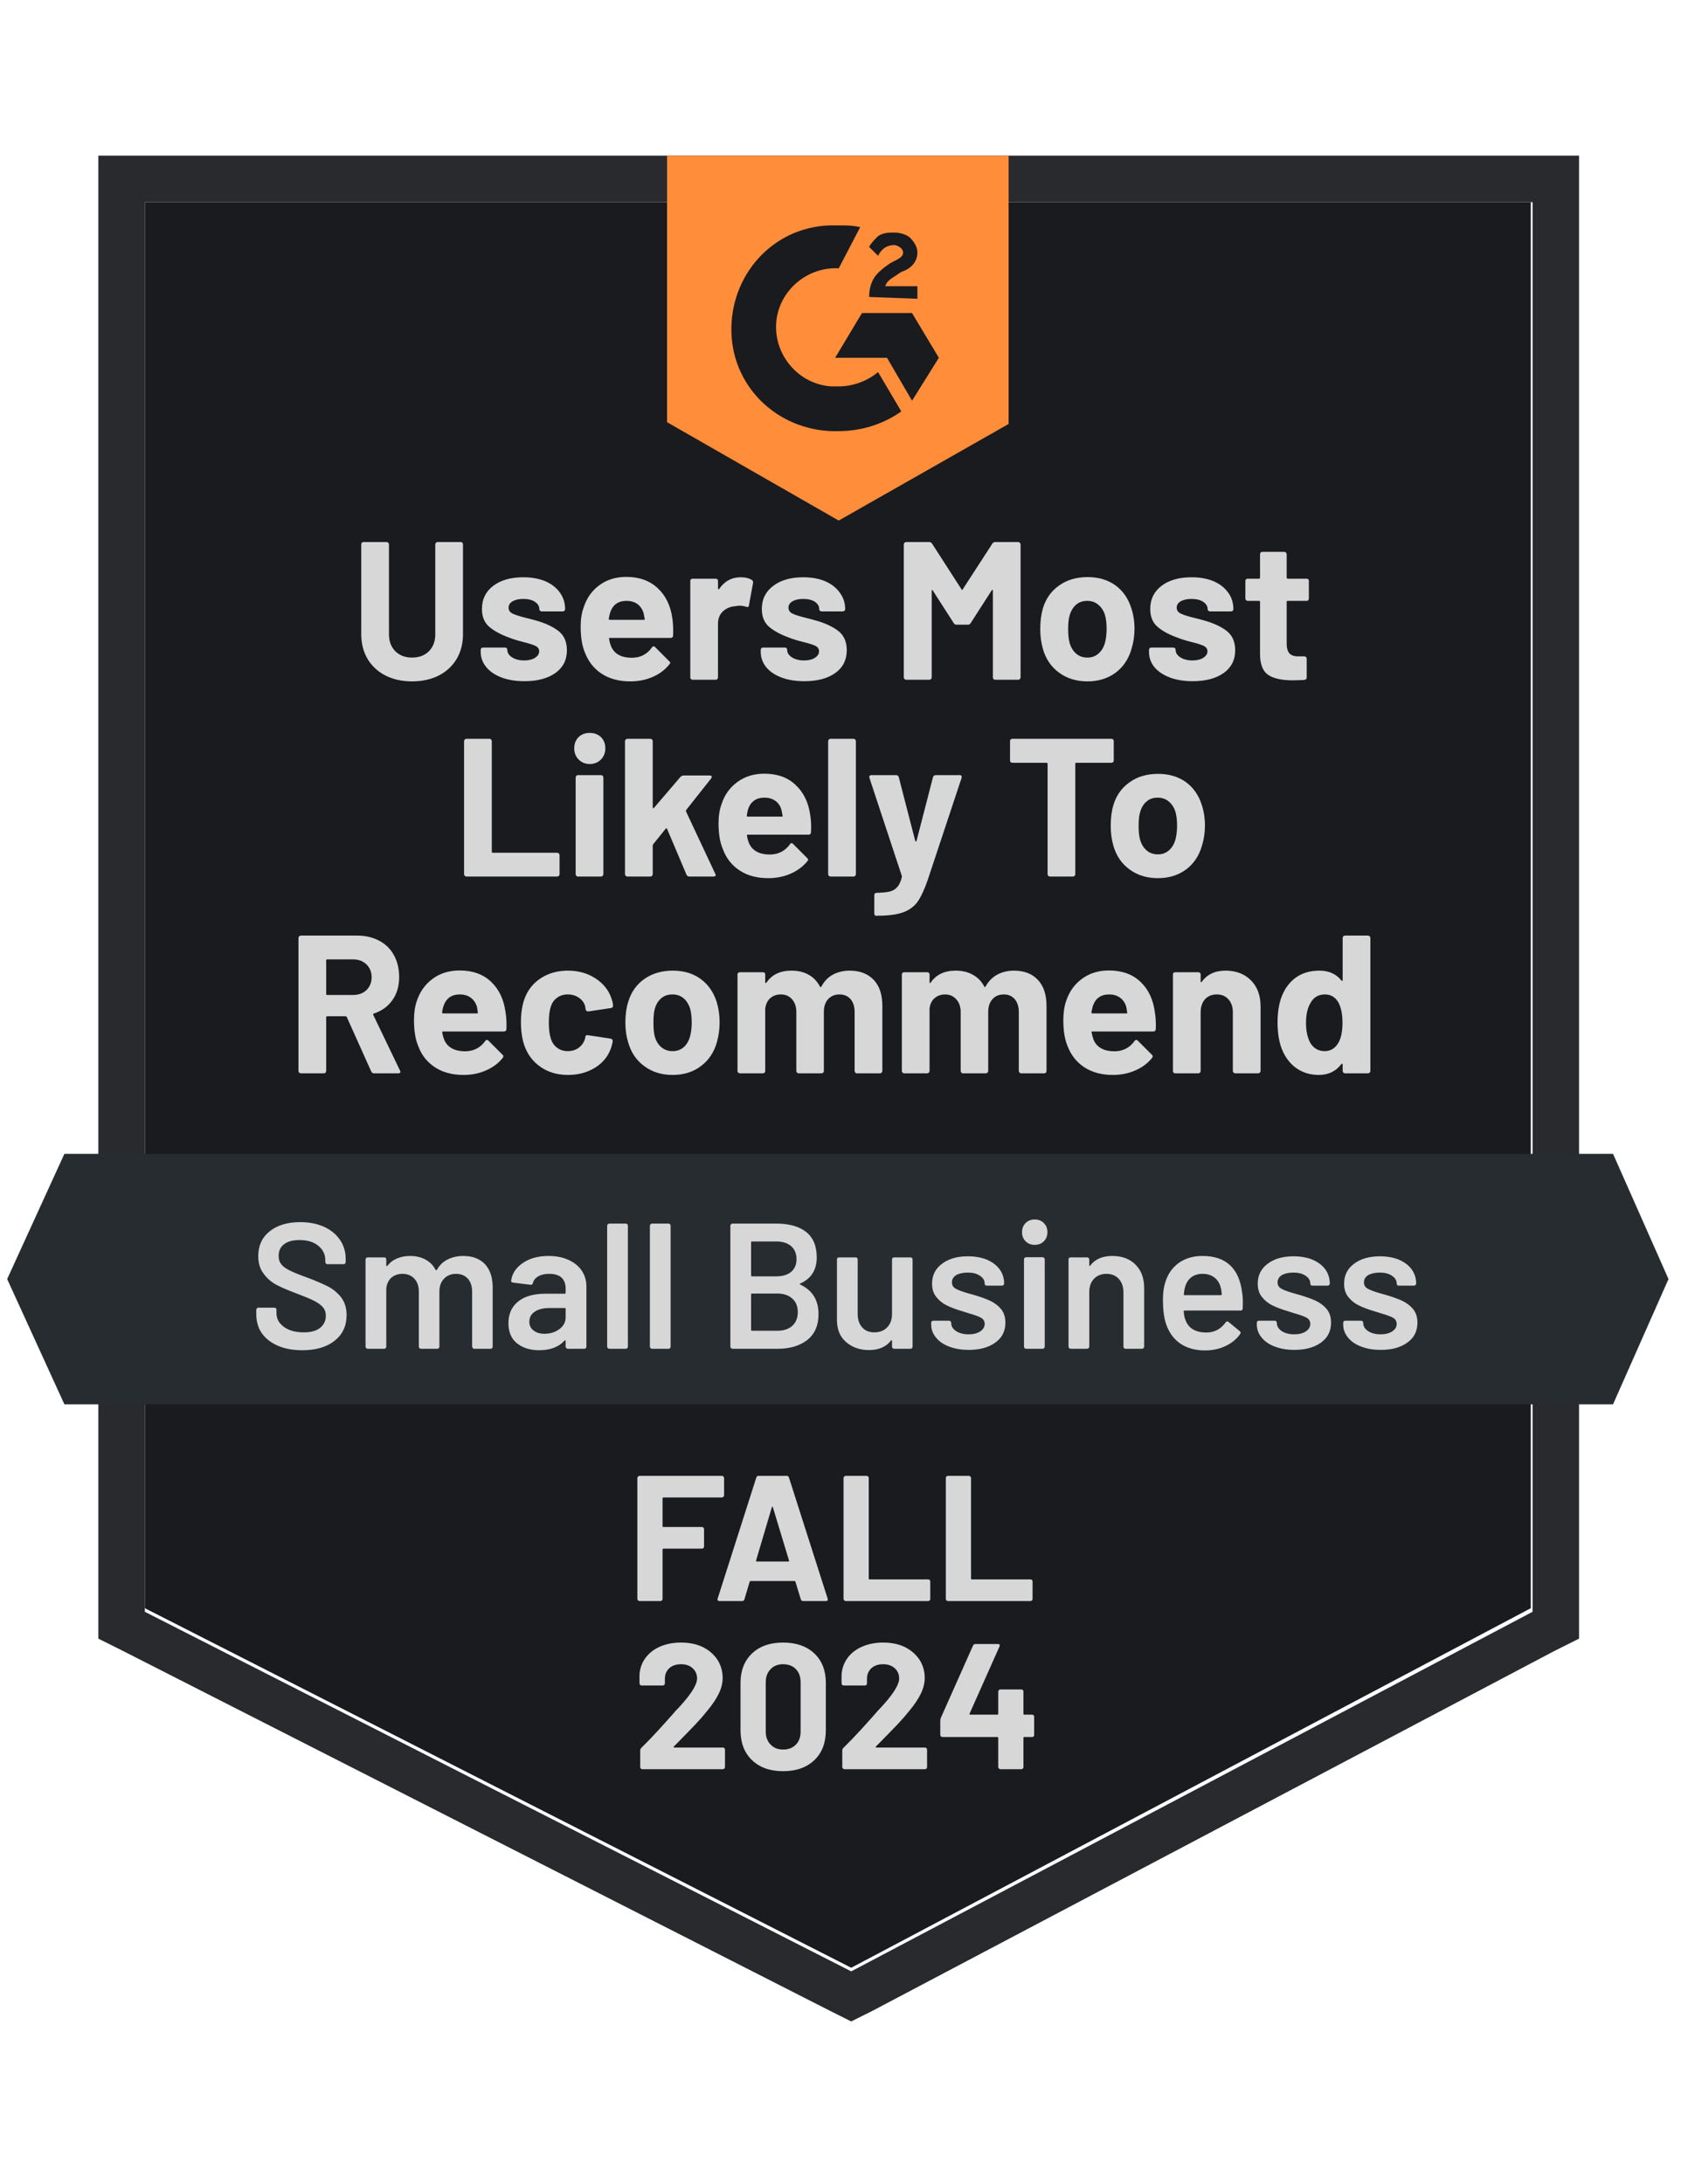
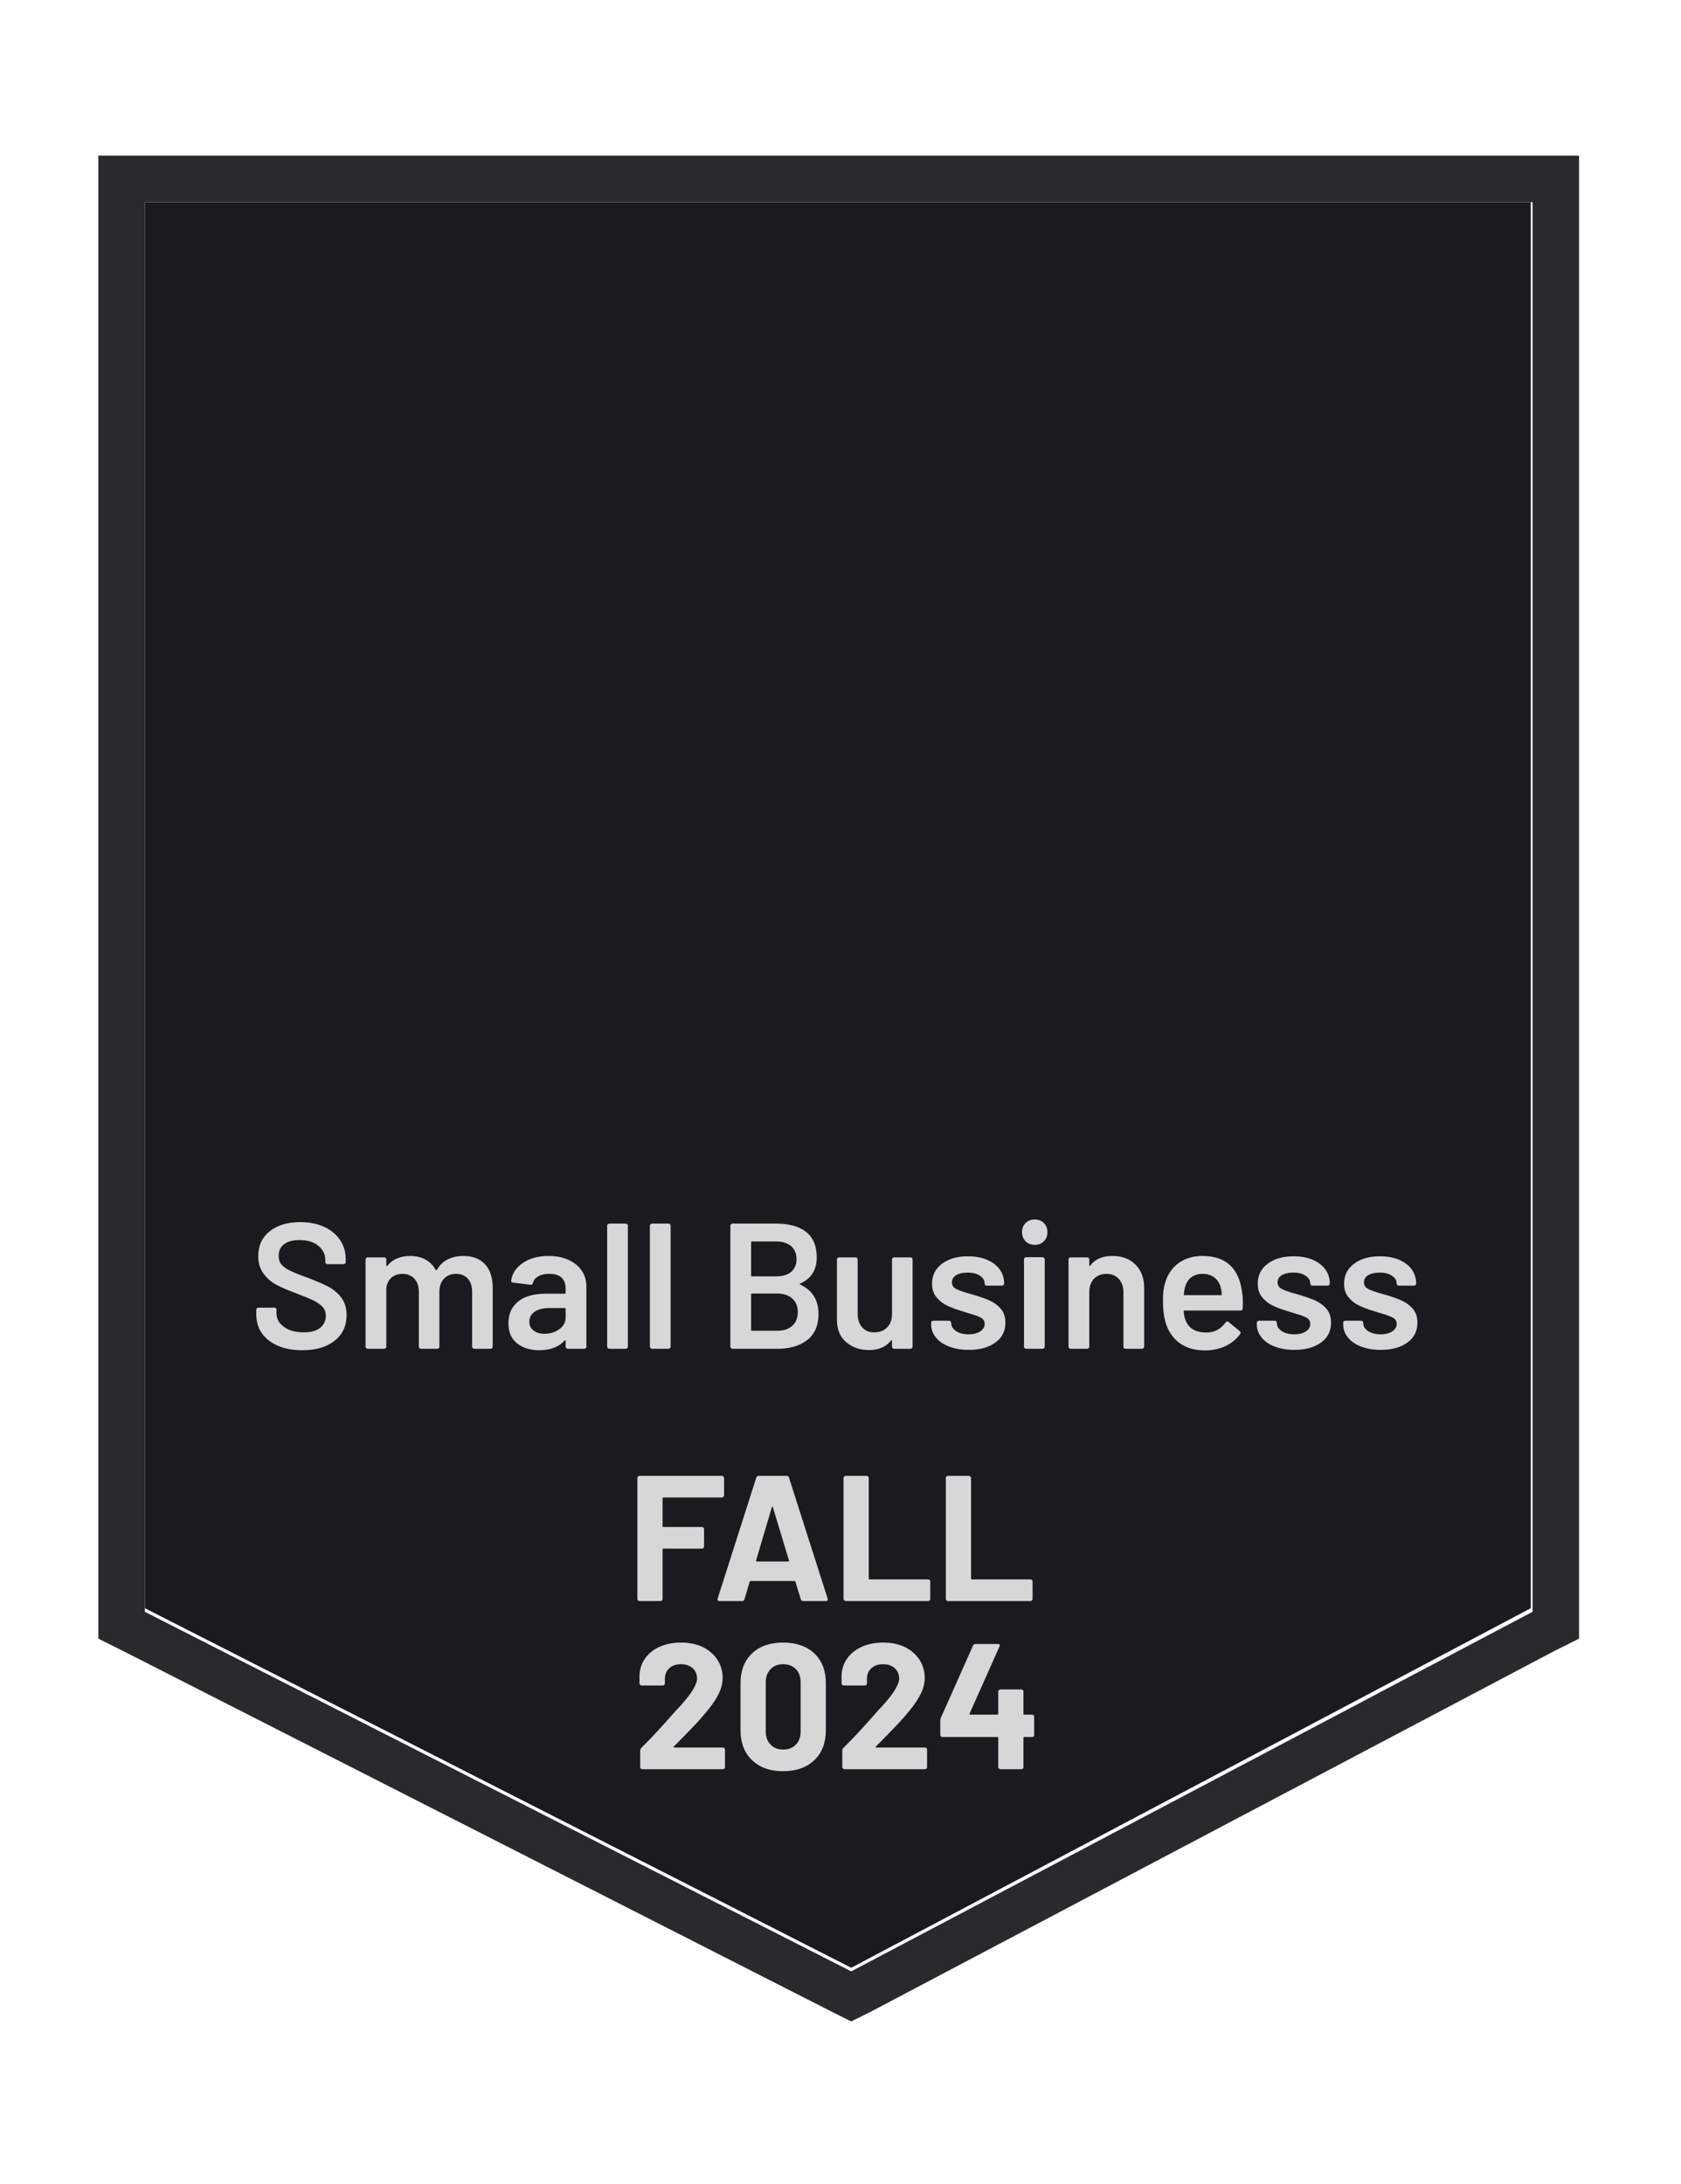
<svg xmlns="http://www.w3.org/2000/svg" width="87" height="113" viewBox="0 0 87 113" fill="none">
  <path d="M7.497 83.205L44.056 101.808L79.226 83.205V10.458H7.497V83.205Z" fill="#191B1E" />
  <path d="M5.09 34.708V84.779L6.386 85.427L42.945 104.03L44.055 104.585L45.166 104.03L80.429 85.427L81.724 84.779V8.052H5.09V34.708ZM7.497 83.391V10.459H79.318V83.391L44.055 101.994L7.497 83.391Z" fill="#282A2D" />
-   <path d="M43.408 11.662C43.778 11.662 44.148 11.662 44.519 11.754L43.408 13.883C41.742 13.791 40.261 15.086 40.169 16.752C40.076 18.418 41.372 19.899 43.038 19.992H43.408C44.148 19.992 44.889 19.714 45.444 19.251L46.647 21.287C45.722 21.935 44.611 22.305 43.408 22.305C40.446 22.398 37.947 20.177 37.855 17.215C37.762 14.253 39.984 11.754 42.945 11.662H43.408ZM47.203 16.197L48.591 18.511L47.203 20.732L45.907 18.511H43.223L44.611 16.197H47.203ZM44.981 15.364C44.981 14.994 45.074 14.624 45.259 14.346C45.444 14.068 45.814 13.791 46.092 13.605L46.277 13.513C46.647 13.328 46.74 13.235 46.74 13.05C46.74 12.865 46.462 12.68 46.277 12.68C45.907 12.68 45.629 12.865 45.444 13.235L44.981 12.773C45.074 12.587 45.259 12.402 45.444 12.217C45.722 12.032 45.999 12.032 46.277 12.032C46.555 12.032 46.925 12.125 47.11 12.31C47.295 12.495 47.48 12.773 47.48 13.05C47.48 13.513 47.203 13.883 46.647 14.068L46.37 14.253C46.092 14.438 45.907 14.531 45.814 14.809H47.48V15.457L44.981 15.364ZM43.408 26.933L52.201 21.935V8.052H34.523V21.843L43.408 26.933Z" fill="#FF8D3A" />
-   <path d="M83.483 59.698H3.332L0.371 66.176L3.332 72.655H83.483L86.353 66.176L83.483 59.698Z" fill="#262C2F" />
-   <path d="M19.353 55.532C19.291 55.532 19.245 55.501 19.214 55.439L17.946 52.616C17.928 52.592 17.906 52.579 17.881 52.579H16.937C16.9 52.579 16.882 52.598 16.882 52.635V55.411C16.882 55.442 16.869 55.47 16.845 55.495C16.826 55.519 16.799 55.532 16.762 55.532H15.568C15.537 55.532 15.509 55.519 15.484 55.495C15.46 55.47 15.447 55.442 15.447 55.411V48.526C15.447 48.495 15.46 48.467 15.484 48.442C15.509 48.417 15.537 48.405 15.568 48.405H18.483C18.915 48.405 19.297 48.495 19.631 48.674C19.958 48.846 20.211 49.096 20.39 49.423C20.569 49.75 20.658 50.127 20.658 50.552C20.658 51.015 20.544 51.41 20.316 51.737C20.081 52.07 19.757 52.305 19.344 52.441C19.313 52.453 19.304 52.474 19.316 52.505L20.704 55.393C20.717 55.418 20.723 55.436 20.723 55.449C20.723 55.504 20.686 55.532 20.612 55.532H19.353ZM16.937 49.636C16.9 49.636 16.882 49.655 16.882 49.692V51.432C16.882 51.462 16.9 51.478 16.937 51.478H18.27C18.554 51.478 18.785 51.395 18.964 51.228C19.143 51.055 19.233 50.833 19.233 50.562C19.233 50.29 19.143 50.068 18.964 49.895C18.785 49.722 18.554 49.636 18.27 49.636H16.937ZM26.165 52.376C26.208 52.635 26.224 52.925 26.211 53.246C26.205 53.326 26.159 53.366 26.072 53.366H22.935C22.892 53.366 22.876 53.381 22.889 53.412C22.907 53.548 22.944 53.684 23 53.819C23.178 54.202 23.54 54.393 24.082 54.393C24.514 54.387 24.857 54.211 25.11 53.866C25.134 53.823 25.165 53.801 25.202 53.801C25.221 53.801 25.246 53.813 25.276 53.838L26.008 54.569C26.038 54.6 26.054 54.628 26.054 54.653C26.054 54.671 26.041 54.699 26.017 54.736C25.795 55.014 25.505 55.229 25.147 55.384C24.795 55.538 24.41 55.615 23.99 55.615C23.404 55.615 22.91 55.482 22.509 55.217C22.102 54.952 21.812 54.581 21.639 54.106C21.497 53.767 21.426 53.323 21.426 52.774C21.426 52.397 21.476 52.067 21.574 51.783C21.735 51.302 22.009 50.919 22.398 50.636C22.787 50.352 23.25 50.21 23.786 50.21C24.465 50.21 25.011 50.407 25.424 50.802C25.832 51.191 26.078 51.715 26.165 52.376ZM23.796 51.45C23.37 51.45 23.089 51.651 22.953 52.052C22.922 52.138 22.898 52.246 22.879 52.376C22.879 52.413 22.898 52.431 22.935 52.431H24.693C24.73 52.431 24.743 52.413 24.73 52.376C24.7 52.178 24.684 52.083 24.684 52.089C24.622 51.885 24.514 51.728 24.36 51.617C24.206 51.506 24.018 51.45 23.796 51.45ZM29.395 55.615C28.852 55.615 28.383 55.479 27.988 55.208C27.587 54.936 27.303 54.563 27.137 54.088C27.02 53.749 26.961 53.347 26.961 52.885C26.961 52.428 27.02 52.033 27.137 51.7C27.297 51.243 27.578 50.883 27.979 50.617C28.38 50.352 28.852 50.219 29.395 50.219C29.938 50.219 30.416 50.355 30.83 50.626C31.237 50.898 31.508 51.24 31.644 51.654C31.7 51.814 31.727 51.938 31.727 52.024V52.042C31.727 52.104 31.693 52.141 31.626 52.154L30.45 52.329H30.432C30.37 52.329 30.33 52.295 30.311 52.228L30.284 52.061C30.234 51.882 30.129 51.737 29.969 51.626C29.802 51.509 29.608 51.45 29.386 51.45C29.17 51.45 28.988 51.506 28.84 51.617C28.686 51.722 28.578 51.87 28.516 52.061C28.442 52.265 28.405 52.542 28.405 52.894C28.405 53.246 28.439 53.523 28.506 53.727C28.568 53.931 28.676 54.091 28.831 54.208C28.985 54.325 29.17 54.384 29.386 54.384C29.596 54.384 29.781 54.329 29.941 54.218C30.102 54.1 30.213 53.946 30.274 53.755C30.28 53.736 30.284 53.715 30.284 53.69C30.29 53.684 30.293 53.675 30.293 53.662C30.299 53.576 30.345 53.542 30.432 53.56L31.607 53.736C31.675 53.755 31.709 53.795 31.709 53.856C31.709 53.906 31.687 54.008 31.644 54.162C31.502 54.612 31.228 54.967 30.82 55.226C30.407 55.486 29.932 55.615 29.395 55.615ZM34.809 55.615C34.242 55.615 33.754 55.464 33.347 55.161C32.94 54.865 32.662 54.458 32.514 53.94C32.415 53.625 32.366 53.28 32.366 52.903C32.366 52.502 32.415 52.144 32.514 51.83C32.668 51.324 32.949 50.929 33.356 50.645C33.764 50.361 34.251 50.219 34.819 50.219C35.38 50.219 35.855 50.358 36.244 50.636C36.639 50.919 36.92 51.314 37.086 51.82C37.191 52.16 37.243 52.514 37.243 52.885C37.243 53.249 37.197 53.591 37.105 53.912C36.957 54.443 36.679 54.859 36.272 55.161C35.871 55.464 35.383 55.615 34.809 55.615ZM34.809 54.384C35.038 54.384 35.229 54.316 35.383 54.181C35.538 54.045 35.648 53.856 35.716 53.616C35.772 53.4 35.8 53.162 35.8 52.903C35.8 52.619 35.772 52.379 35.716 52.181C35.642 51.953 35.528 51.774 35.374 51.645C35.22 51.515 35.028 51.45 34.8 51.45C34.572 51.45 34.381 51.515 34.226 51.645C34.072 51.774 33.961 51.953 33.893 52.181C33.844 52.348 33.819 52.589 33.819 52.903C33.819 53.212 33.841 53.449 33.884 53.616C33.952 53.856 34.066 54.045 34.226 54.181C34.387 54.316 34.581 54.384 34.809 54.384ZM43.972 50.219C44.503 50.219 44.919 50.38 45.222 50.7C45.518 51.015 45.666 51.462 45.666 52.042V55.411C45.666 55.442 45.654 55.47 45.629 55.495C45.604 55.519 45.576 55.532 45.546 55.532H44.352C44.315 55.532 44.287 55.519 44.268 55.495C44.244 55.47 44.231 55.442 44.231 55.411V52.357C44.231 52.08 44.16 51.857 44.018 51.691C43.877 51.53 43.685 51.45 43.445 51.45C43.21 51.45 43.016 51.53 42.861 51.691C42.713 51.857 42.639 52.076 42.639 52.348V55.411C42.639 55.442 42.627 55.47 42.602 55.495C42.584 55.519 42.556 55.532 42.519 55.532H41.334C41.303 55.532 41.276 55.519 41.251 55.495C41.226 55.47 41.214 55.442 41.214 55.411V52.357C41.214 52.086 41.14 51.867 40.992 51.7C40.844 51.533 40.65 51.45 40.409 51.45C40.193 51.45 40.011 51.515 39.863 51.645C39.721 51.774 39.635 51.953 39.604 52.181V55.411C39.604 55.442 39.594 55.47 39.576 55.495C39.551 55.519 39.52 55.532 39.483 55.532H38.299C38.262 55.532 38.231 55.519 38.206 55.495C38.181 55.47 38.169 55.442 38.169 55.411V50.423C38.169 50.386 38.181 50.355 38.206 50.33C38.231 50.312 38.262 50.303 38.299 50.303H39.483C39.52 50.303 39.551 50.312 39.576 50.33C39.594 50.355 39.604 50.386 39.604 50.423V50.821C39.604 50.839 39.613 50.852 39.631 50.858C39.644 50.864 39.656 50.858 39.668 50.839C39.946 50.426 40.378 50.219 40.964 50.219C41.303 50.219 41.6 50.29 41.853 50.432C42.106 50.574 42.3 50.778 42.436 51.043C42.454 51.08 42.479 51.08 42.51 51.043C42.658 50.765 42.858 50.559 43.111 50.423C43.371 50.287 43.657 50.219 43.972 50.219ZM52.478 50.219C53.008 50.219 53.422 50.38 53.718 50.7C54.014 51.015 54.162 51.462 54.162 52.042V55.411C54.162 55.442 54.153 55.47 54.135 55.495C54.11 55.519 54.079 55.532 54.042 55.532H52.857C52.82 55.532 52.789 55.519 52.765 55.495C52.74 55.47 52.728 55.442 52.728 55.411V52.357C52.728 52.08 52.657 51.857 52.515 51.691C52.373 51.53 52.185 51.45 51.95 51.45C51.71 51.45 51.515 51.53 51.367 51.691C51.219 51.857 51.145 52.076 51.145 52.348V55.411C51.145 55.442 51.133 55.47 51.108 55.495C51.083 55.519 51.053 55.532 51.016 55.532H49.84C49.803 55.532 49.775 55.519 49.757 55.495C49.732 55.47 49.72 55.442 49.72 55.411V52.357C49.72 52.086 49.643 51.867 49.488 51.7C49.34 51.533 49.149 51.45 48.914 51.45C48.699 51.45 48.517 51.515 48.368 51.645C48.22 51.774 48.134 51.953 48.109 52.181V55.411C48.109 55.442 48.097 55.47 48.072 55.495C48.048 55.519 48.02 55.532 47.989 55.532H46.795C46.758 55.532 46.73 55.519 46.712 55.495C46.687 55.47 46.675 55.442 46.675 55.411V50.423C46.675 50.386 46.687 50.355 46.712 50.33C46.73 50.312 46.758 50.303 46.795 50.303H47.989C48.02 50.303 48.048 50.312 48.072 50.33C48.097 50.355 48.109 50.386 48.109 50.423V50.821C48.109 50.839 48.115 50.852 48.128 50.858C48.14 50.864 48.153 50.858 48.165 50.839C48.449 50.426 48.881 50.219 49.461 50.219C49.8 50.219 50.096 50.29 50.349 50.432C50.608 50.574 50.806 50.778 50.941 51.043C50.96 51.08 50.981 51.08 51.006 51.043C51.16 50.765 51.364 50.559 51.617 50.423C51.87 50.287 52.157 50.219 52.478 50.219ZM59.771 52.376C59.814 52.635 59.83 52.925 59.817 53.246C59.811 53.326 59.768 53.366 59.688 53.366H56.541C56.498 53.366 56.482 53.381 56.495 53.412C56.519 53.548 56.556 53.684 56.606 53.819C56.785 54.202 57.146 54.393 57.688 54.393C58.12 54.387 58.463 54.211 58.716 53.866C58.741 53.823 58.771 53.801 58.808 53.801C58.827 53.801 58.852 53.813 58.883 53.838L59.614 54.569C59.645 54.6 59.66 54.628 59.66 54.653C59.66 54.671 59.648 54.699 59.623 54.736C59.401 55.014 59.111 55.229 58.753 55.384C58.401 55.538 58.016 55.615 57.596 55.615C57.016 55.615 56.522 55.482 56.115 55.217C55.714 54.952 55.424 54.581 55.245 54.106C55.103 53.767 55.032 53.323 55.032 52.774C55.032 52.397 55.082 52.067 55.18 51.783C55.341 51.302 55.615 50.919 56.004 50.636C56.393 50.352 56.856 50.21 57.392 50.21C58.071 50.21 58.617 50.407 59.031 50.802C59.438 51.191 59.685 51.715 59.771 52.376ZM57.402 51.45C56.976 51.45 56.695 51.651 56.559 52.052C56.535 52.138 56.51 52.246 56.485 52.376C56.485 52.413 56.504 52.431 56.541 52.431H58.299C58.343 52.431 58.355 52.413 58.336 52.376C58.306 52.178 58.29 52.083 58.29 52.089C58.228 51.885 58.12 51.728 57.966 51.617C57.818 51.506 57.63 51.45 57.402 51.45ZM63.427 50.219C63.97 50.219 64.408 50.386 64.741 50.719C65.074 51.052 65.241 51.503 65.241 52.07V55.411C65.241 55.442 65.228 55.47 65.204 55.495C65.179 55.519 65.151 55.532 65.121 55.532H63.927C63.896 55.532 63.868 55.519 63.843 55.495C63.819 55.47 63.806 55.442 63.806 55.411V52.366C63.806 52.095 63.729 51.873 63.575 51.7C63.427 51.533 63.226 51.45 62.973 51.45C62.72 51.45 62.517 51.533 62.362 51.7C62.214 51.873 62.14 52.095 62.14 52.366V55.411C62.14 55.442 62.128 55.47 62.103 55.495C62.079 55.519 62.048 55.532 62.011 55.532H60.826C60.789 55.532 60.758 55.519 60.733 55.495C60.715 55.47 60.706 55.442 60.706 55.411V50.423C60.706 50.386 60.715 50.355 60.733 50.33C60.758 50.312 60.789 50.303 60.826 50.303H62.011C62.048 50.303 62.079 50.312 62.103 50.33C62.128 50.355 62.14 50.386 62.14 50.423V50.775C62.14 50.799 62.147 50.815 62.159 50.821C62.171 50.827 62.181 50.824 62.187 50.812C62.464 50.417 62.878 50.219 63.427 50.219ZM69.489 48.526C69.489 48.495 69.501 48.467 69.526 48.442C69.551 48.417 69.579 48.405 69.609 48.405H70.803C70.834 48.405 70.862 48.417 70.887 48.442C70.911 48.467 70.924 48.495 70.924 48.526V55.411C70.924 55.442 70.911 55.47 70.887 55.495C70.862 55.519 70.834 55.532 70.803 55.532H69.609C69.579 55.532 69.551 55.519 69.526 55.495C69.501 55.47 69.489 55.442 69.489 55.411V55.078C69.489 55.054 69.483 55.041 69.471 55.041C69.452 55.035 69.437 55.038 69.424 55.05C69.141 55.427 68.752 55.615 68.258 55.615C67.783 55.615 67.373 55.482 67.027 55.217C66.688 54.952 66.441 54.588 66.287 54.125C66.176 53.773 66.12 53.363 66.12 52.894C66.12 52.413 66.182 51.993 66.305 51.635C66.46 51.197 66.703 50.852 67.036 50.599C67.376 50.346 67.792 50.219 68.286 50.219C68.773 50.219 69.153 50.389 69.424 50.728C69.437 50.747 69.452 50.753 69.471 50.747C69.483 50.741 69.489 50.728 69.489 50.71V48.526ZM69.276 53.94C69.412 53.693 69.48 53.351 69.48 52.913C69.48 52.462 69.406 52.107 69.258 51.848C69.097 51.583 68.869 51.45 68.573 51.45C68.252 51.45 68.011 51.583 67.851 51.848C67.678 52.114 67.592 52.471 67.592 52.922C67.592 53.329 67.663 53.668 67.805 53.94C67.977 54.236 68.23 54.384 68.564 54.384C68.866 54.384 69.103 54.236 69.276 53.94ZM24.138 45.351C24.107 45.351 24.079 45.339 24.055 45.314C24.03 45.289 24.018 45.261 24.018 45.231V38.345C24.018 38.314 24.03 38.286 24.055 38.261C24.079 38.237 24.107 38.224 24.138 38.224H25.332C25.369 38.224 25.397 38.237 25.415 38.261C25.44 38.286 25.452 38.314 25.452 38.345V44.064C25.452 44.101 25.471 44.12 25.508 44.12H28.831C28.867 44.12 28.898 44.132 28.923 44.157C28.948 44.182 28.96 44.209 28.96 44.24V45.231C28.96 45.261 28.948 45.289 28.923 45.314C28.898 45.339 28.867 45.351 28.831 45.351H24.138ZM30.524 39.529C30.296 39.529 30.105 39.452 29.95 39.298C29.796 39.144 29.719 38.952 29.719 38.724C29.719 38.483 29.793 38.289 29.941 38.141C30.089 37.993 30.284 37.919 30.524 37.919C30.759 37.919 30.953 37.993 31.107 38.141C31.255 38.289 31.329 38.483 31.329 38.724C31.329 38.952 31.252 39.144 31.098 39.298C30.944 39.452 30.753 39.529 30.524 39.529ZM29.913 45.351C29.876 45.351 29.849 45.339 29.83 45.314C29.805 45.289 29.793 45.261 29.793 45.231V40.233C29.793 40.196 29.805 40.165 29.83 40.14C29.849 40.115 29.876 40.103 29.913 40.103H31.107C31.138 40.103 31.166 40.115 31.191 40.14C31.215 40.165 31.228 40.196 31.228 40.233V45.231C31.228 45.261 31.215 45.289 31.191 45.314C31.166 45.339 31.138 45.351 31.107 45.351H29.913ZM32.468 45.351C32.437 45.351 32.409 45.339 32.385 45.314C32.36 45.289 32.347 45.261 32.347 45.231V38.345C32.347 38.314 32.36 38.286 32.385 38.261C32.409 38.237 32.437 38.224 32.468 38.224H33.662C33.693 38.224 33.72 38.237 33.745 38.261C33.77 38.286 33.782 38.314 33.782 38.345V41.778C33.782 41.797 33.788 41.809 33.801 41.815C33.813 41.815 33.828 41.809 33.847 41.797L35.226 40.186C35.275 40.143 35.328 40.122 35.383 40.122H36.734C36.802 40.122 36.836 40.143 36.836 40.186C36.836 40.211 36.827 40.239 36.809 40.27L35.513 41.908C35.501 41.939 35.497 41.964 35.504 41.982L37.021 45.212C37.034 45.237 37.04 45.255 37.04 45.268C37.04 45.323 37.003 45.351 36.929 45.351H35.679C35.611 45.351 35.562 45.32 35.531 45.258L34.523 42.88C34.516 42.867 34.504 42.858 34.486 42.852C34.473 42.846 34.464 42.852 34.458 42.87L33.801 43.685C33.788 43.71 33.782 43.728 33.782 43.74V45.231C33.782 45.261 33.77 45.289 33.745 45.314C33.72 45.339 33.693 45.351 33.662 45.351H32.468ZM41.936 42.195C41.979 42.454 41.992 42.744 41.973 43.065C41.967 43.145 41.924 43.185 41.843 43.185H38.697C38.66 43.185 38.647 43.201 38.66 43.231C38.678 43.367 38.715 43.503 38.771 43.639C38.95 44.021 39.311 44.212 39.853 44.212C40.285 44.206 40.628 44.031 40.881 43.685C40.906 43.642 40.936 43.62 40.973 43.62C40.992 43.62 41.014 43.633 41.038 43.657L41.769 44.388C41.806 44.419 41.825 44.447 41.825 44.472C41.825 44.49 41.813 44.518 41.788 44.555C41.56 44.833 41.27 45.049 40.918 45.203C40.566 45.357 40.181 45.434 39.761 45.434C39.175 45.434 38.681 45.301 38.28 45.036C37.873 44.771 37.583 44.401 37.41 43.926C37.262 43.586 37.188 43.142 37.188 42.593C37.188 42.216 37.24 41.886 37.345 41.602C37.5 41.121 37.774 40.739 38.169 40.455C38.558 40.171 39.021 40.029 39.557 40.029C40.236 40.029 40.779 40.227 41.186 40.621C41.6 41.01 41.85 41.535 41.936 42.195ZM39.567 41.269C39.135 41.269 38.851 41.47 38.715 41.871C38.691 41.957 38.669 42.065 38.65 42.195C38.65 42.232 38.666 42.25 38.697 42.25H40.464C40.501 42.25 40.514 42.232 40.501 42.195C40.464 41.997 40.446 41.902 40.446 41.908C40.39 41.704 40.285 41.547 40.131 41.436C39.977 41.325 39.789 41.269 39.567 41.269ZM42.982 45.351C42.951 45.351 42.923 45.339 42.898 45.314C42.874 45.289 42.861 45.261 42.861 45.231V38.345C42.861 38.314 42.874 38.286 42.898 38.261C42.923 38.237 42.951 38.224 42.982 38.224H44.176C44.213 38.224 44.241 38.237 44.259 38.261C44.284 38.286 44.296 38.314 44.296 38.345V45.231C44.296 45.261 44.284 45.289 44.259 45.314C44.241 45.339 44.213 45.351 44.176 45.351H42.982ZM45.314 47.378C45.296 47.378 45.28 47.365 45.268 47.341C45.256 47.316 45.249 47.288 45.249 47.258V46.313C45.249 46.283 45.259 46.255 45.277 46.23C45.302 46.206 45.333 46.193 45.37 46.193C45.654 46.187 45.879 46.165 46.045 46.128C46.212 46.085 46.345 46.005 46.443 45.888C46.542 45.777 46.619 45.607 46.675 45.379C46.681 45.366 46.681 45.348 46.675 45.323L44.999 40.251C44.993 40.239 44.99 40.22 44.99 40.196C44.99 40.134 45.027 40.103 45.101 40.103H46.379C46.453 40.103 46.499 40.14 46.517 40.214L47.369 43.509C47.381 43.528 47.394 43.537 47.406 43.537C47.418 43.537 47.428 43.528 47.434 43.509L48.285 40.214C48.31 40.14 48.359 40.103 48.433 40.103H49.673C49.717 40.103 49.744 40.115 49.757 40.14C49.775 40.165 49.778 40.202 49.766 40.251L48.008 45.545C47.835 46.039 47.662 46.409 47.489 46.656C47.31 46.903 47.06 47.085 46.739 47.202C46.425 47.319 45.974 47.378 45.388 47.378H45.314ZM57.522 38.224C57.559 38.224 57.59 38.237 57.614 38.261C57.633 38.286 57.642 38.314 57.642 38.345V39.344C57.642 39.381 57.633 39.409 57.614 39.428C57.59 39.452 57.559 39.465 57.522 39.465H55.699C55.668 39.465 55.652 39.483 55.652 39.52V45.231C55.652 45.261 55.64 45.289 55.615 45.314C55.591 45.339 55.563 45.351 55.532 45.351H54.338C54.301 45.351 54.273 45.339 54.255 45.314C54.23 45.289 54.218 45.261 54.218 45.231V39.52C54.218 39.483 54.199 39.465 54.162 39.465H52.395C52.358 39.465 52.327 39.452 52.302 39.428C52.283 39.409 52.274 39.381 52.274 39.344V38.345C52.274 38.314 52.283 38.286 52.302 38.261C52.327 38.237 52.358 38.224 52.395 38.224H57.522ZM59.928 45.434C59.355 45.434 58.864 45.283 58.457 44.981C58.05 44.684 57.772 44.277 57.624 43.759C57.531 43.444 57.485 43.099 57.485 42.722C57.485 42.321 57.531 41.964 57.624 41.649C57.778 41.143 58.062 40.748 58.475 40.464C58.876 40.18 59.364 40.038 59.938 40.038C60.493 40.038 60.968 40.177 61.363 40.455C61.758 40.739 62.035 41.134 62.196 41.639C62.307 41.979 62.362 42.334 62.362 42.704C62.362 43.068 62.313 43.41 62.214 43.731C62.066 44.262 61.792 44.678 61.391 44.981C60.983 45.283 60.496 45.434 59.928 45.434ZM59.928 44.203C60.151 44.203 60.339 44.135 60.493 44C60.653 43.864 60.767 43.676 60.835 43.435C60.891 43.219 60.919 42.981 60.919 42.722C60.919 42.439 60.891 42.198 60.835 42.001C60.761 41.772 60.644 41.593 60.484 41.464C60.329 41.334 60.141 41.269 59.919 41.269C59.685 41.269 59.493 41.334 59.345 41.464C59.191 41.593 59.08 41.772 59.012 42.001C58.956 42.167 58.929 42.408 58.929 42.722C58.929 43.031 58.953 43.269 59.003 43.435C59.071 43.676 59.185 43.864 59.345 44C59.499 44.135 59.694 44.203 59.928 44.203ZM21.324 35.253C20.806 35.253 20.346 35.151 19.945 34.948C19.55 34.744 19.242 34.457 19.02 34.087C18.804 33.717 18.696 33.291 18.696 32.81V28.164C18.696 28.133 18.705 28.105 18.724 28.081C18.748 28.056 18.779 28.044 18.816 28.044H20.001C20.038 28.044 20.069 28.056 20.093 28.081C20.118 28.105 20.131 28.133 20.131 28.164V32.819C20.131 33.177 20.238 33.467 20.454 33.689C20.677 33.911 20.966 34.022 21.324 34.022C21.688 34.022 21.982 33.911 22.204 33.689C22.42 33.467 22.528 33.177 22.528 32.819V28.164C22.528 28.133 22.54 28.105 22.565 28.081C22.589 28.056 22.617 28.044 22.648 28.044H23.842C23.879 28.044 23.91 28.056 23.934 28.081C23.953 28.105 23.962 28.133 23.962 28.164V32.81C23.962 33.291 23.854 33.717 23.638 34.087C23.416 34.457 23.108 34.744 22.713 34.948C22.312 35.151 21.849 35.253 21.324 35.253ZM27.146 35.244C26.689 35.244 26.291 35.179 25.952 35.05C25.613 34.92 25.351 34.741 25.165 34.513C24.974 34.279 24.878 34.016 24.878 33.726V33.624C24.878 33.587 24.891 33.556 24.916 33.532C24.94 33.513 24.971 33.504 25.008 33.504H26.137C26.168 33.504 26.196 33.513 26.221 33.532C26.245 33.556 26.258 33.587 26.258 33.624V33.634C26.258 33.782 26.341 33.908 26.507 34.013C26.674 34.118 26.881 34.17 27.128 34.17C27.362 34.17 27.55 34.124 27.692 34.032C27.834 33.939 27.905 33.828 27.905 33.699C27.905 33.575 27.843 33.483 27.72 33.421C27.596 33.359 27.396 33.294 27.118 33.226C26.803 33.146 26.554 33.069 26.369 32.995C25.937 32.841 25.591 32.656 25.332 32.44C25.073 32.224 24.943 31.912 24.943 31.505C24.943 31.005 25.138 30.607 25.526 30.311C25.915 30.015 26.433 29.867 27.081 29.867C27.513 29.867 27.893 29.935 28.22 30.07C28.547 30.212 28.8 30.41 28.979 30.663C29.157 30.91 29.247 31.193 29.247 31.514C29.247 31.551 29.235 31.579 29.21 31.598C29.191 31.622 29.164 31.634 29.127 31.634H28.035C28.004 31.634 27.976 31.622 27.951 31.598C27.927 31.579 27.914 31.551 27.914 31.514C27.914 31.366 27.837 31.24 27.683 31.135C27.535 31.036 27.334 30.987 27.081 30.987C26.859 30.987 26.677 31.027 26.535 31.107C26.393 31.187 26.322 31.298 26.322 31.44C26.322 31.576 26.39 31.678 26.526 31.746C26.668 31.814 26.899 31.887 27.22 31.968C27.3 31.986 27.387 32.008 27.479 32.032L27.785 32.116C28.266 32.258 28.645 32.44 28.923 32.662C29.201 32.89 29.34 33.217 29.34 33.643C29.34 34.143 29.142 34.535 28.747 34.818C28.346 35.102 27.812 35.244 27.146 35.244ZM34.8 32.014C34.837 32.273 34.849 32.563 34.837 32.884C34.831 32.964 34.788 33.004 34.708 33.004H31.561C31.518 33.004 31.505 33.02 31.524 33.051C31.542 33.186 31.579 33.322 31.635 33.458C31.808 33.84 32.166 34.032 32.708 34.032C33.147 34.026 33.489 33.85 33.736 33.504C33.767 33.461 33.797 33.439 33.828 33.439C33.853 33.439 33.878 33.452 33.902 33.476L34.633 34.208C34.671 34.238 34.689 34.266 34.689 34.291C34.689 34.309 34.674 34.337 34.643 34.374C34.421 34.652 34.134 34.868 33.782 35.022C33.43 35.176 33.042 35.253 32.616 35.253C32.036 35.253 31.542 35.121 31.135 34.855C30.734 34.59 30.444 34.22 30.265 33.745C30.123 33.405 30.052 32.961 30.052 32.412C30.052 32.036 30.105 31.706 30.209 31.422C30.364 30.94 30.635 30.558 31.024 30.274C31.413 29.99 31.875 29.848 32.412 29.848C33.091 29.848 33.637 30.046 34.05 30.441C34.464 30.829 34.714 31.354 34.8 32.014ZM32.422 31.088C31.996 31.088 31.715 31.289 31.579 31.69C31.555 31.776 31.53 31.884 31.505 32.014C31.505 32.051 31.524 32.069 31.561 32.069H33.319C33.362 32.069 33.378 32.051 33.366 32.014C33.328 31.817 33.31 31.721 33.31 31.727C33.248 31.523 33.143 31.366 32.995 31.255C32.841 31.144 32.65 31.088 32.422 31.088ZM38.336 29.867C38.576 29.867 38.768 29.913 38.91 30.006C38.965 30.036 38.987 30.089 38.974 30.163L38.761 31.32C38.755 31.4 38.706 31.425 38.613 31.394C38.515 31.357 38.397 31.338 38.262 31.338C38.206 31.338 38.132 31.348 38.039 31.366C37.793 31.385 37.583 31.474 37.41 31.634C37.243 31.795 37.16 32.008 37.16 32.273V35.05C37.16 35.081 37.148 35.108 37.123 35.133C37.099 35.158 37.071 35.17 37.04 35.17H35.846C35.815 35.17 35.787 35.158 35.763 35.133C35.738 35.108 35.726 35.081 35.726 35.05V30.061C35.726 30.024 35.738 29.993 35.763 29.969C35.787 29.95 35.815 29.941 35.846 29.941H37.04C37.071 29.941 37.099 29.95 37.123 29.969C37.148 29.993 37.16 30.024 37.16 30.061V30.45C37.16 30.468 37.166 30.481 37.179 30.487C37.191 30.493 37.203 30.49 37.216 30.478C37.493 30.07 37.867 29.867 38.336 29.867ZM41.631 35.244C41.174 35.244 40.776 35.179 40.437 35.05C40.097 34.92 39.835 34.741 39.65 34.513C39.465 34.279 39.372 34.016 39.372 33.726V33.624C39.372 33.587 39.385 33.556 39.409 33.532C39.428 33.513 39.456 33.504 39.493 33.504H40.622C40.653 33.504 40.68 33.513 40.705 33.532C40.73 33.556 40.742 33.587 40.742 33.624V33.634C40.742 33.782 40.825 33.908 40.992 34.013C41.158 34.118 41.368 34.17 41.621 34.17C41.85 34.17 42.035 34.124 42.177 34.032C42.319 33.939 42.389 33.828 42.389 33.699C42.389 33.575 42.331 33.483 42.214 33.421C42.09 33.359 41.89 33.294 41.612 33.226C41.291 33.146 41.038 33.069 40.853 32.995C40.421 32.841 40.076 32.656 39.816 32.44C39.557 32.224 39.428 31.912 39.428 31.505C39.428 31.005 39.625 30.607 40.02 30.311C40.409 30.015 40.924 29.867 41.566 29.867C42.004 29.867 42.383 29.935 42.704 30.07C43.031 30.212 43.284 30.41 43.463 30.663C43.648 30.91 43.741 31.193 43.741 31.514C43.741 31.551 43.728 31.579 43.704 31.598C43.679 31.622 43.648 31.634 43.611 31.634H42.528C42.491 31.634 42.461 31.622 42.436 31.598C42.411 31.579 42.399 31.551 42.399 31.514C42.399 31.366 42.325 31.24 42.177 31.135C42.022 31.036 41.819 30.987 41.566 30.987C41.344 30.987 41.162 31.027 41.02 31.107C40.878 31.187 40.807 31.298 40.807 31.44C40.807 31.576 40.875 31.678 41.011 31.746C41.152 31.814 41.387 31.887 41.714 31.968C41.788 31.986 41.871 32.008 41.964 32.032C42.062 32.057 42.164 32.085 42.269 32.116C42.751 32.258 43.13 32.44 43.408 32.662C43.685 32.89 43.824 33.217 43.824 33.643C43.824 34.143 43.627 34.535 43.232 34.818C42.837 35.102 42.303 35.244 41.631 35.244ZM51.358 28.127C51.395 28.071 51.444 28.044 51.506 28.044H52.7C52.731 28.044 52.758 28.056 52.783 28.081C52.808 28.105 52.82 28.133 52.82 28.164V35.05C52.82 35.081 52.808 35.108 52.783 35.133C52.758 35.158 52.731 35.17 52.7 35.17H51.506C51.469 35.17 51.441 35.158 51.423 35.133C51.398 35.108 51.386 35.081 51.386 35.05V30.561C51.386 30.53 51.376 30.515 51.358 30.515C51.346 30.515 51.333 30.527 51.321 30.552L50.238 32.236C50.207 32.292 50.161 32.319 50.099 32.319H49.498C49.436 32.319 49.39 32.292 49.359 32.236L48.276 30.552C48.264 30.527 48.251 30.518 48.239 30.524C48.227 30.524 48.22 30.539 48.22 30.57V35.05C48.22 35.081 48.208 35.108 48.183 35.133C48.159 35.158 48.128 35.17 48.091 35.17H46.906C46.869 35.17 46.838 35.158 46.813 35.133C46.789 35.108 46.776 35.081 46.776 35.05V28.164C46.776 28.133 46.789 28.105 46.813 28.081C46.838 28.056 46.869 28.044 46.906 28.044H48.091C48.153 28.044 48.202 28.071 48.239 28.127L49.766 30.496C49.785 30.539 49.803 30.539 49.822 30.496L51.358 28.127ZM56.282 35.253C55.708 35.253 55.217 35.102 54.81 34.8C54.403 34.504 54.125 34.096 53.977 33.578C53.885 33.264 53.838 32.918 53.838 32.541C53.838 32.141 53.885 31.783 53.977 31.468C54.131 30.962 54.415 30.567 54.829 30.283C55.23 29.999 55.717 29.858 56.291 29.858C56.846 29.858 57.321 29.996 57.716 30.274C58.111 30.558 58.389 30.953 58.549 31.459C58.66 31.798 58.716 32.153 58.716 32.523C58.716 32.887 58.666 33.23 58.568 33.55C58.42 34.081 58.145 34.498 57.744 34.8C57.337 35.102 56.849 35.253 56.282 35.253ZM56.282 34.022C56.504 34.022 56.692 33.955 56.846 33.819C57.007 33.683 57.121 33.495 57.189 33.254C57.244 33.038 57.272 32.801 57.272 32.541C57.272 32.258 57.244 32.017 57.189 31.82C57.115 31.591 56.998 31.412 56.837 31.283C56.683 31.153 56.495 31.088 56.273 31.088C56.038 31.088 55.847 31.153 55.699 31.283C55.544 31.412 55.433 31.591 55.365 31.82C55.31 31.986 55.282 32.227 55.282 32.541C55.282 32.85 55.307 33.088 55.356 33.254C55.424 33.495 55.538 33.683 55.699 33.819C55.853 33.955 56.047 34.022 56.282 34.022ZM61.724 35.244C61.273 35.244 60.879 35.179 60.539 35.05C60.2 34.92 59.934 34.741 59.743 34.513C59.558 34.279 59.466 34.016 59.466 33.726V33.624C59.466 33.587 59.478 33.556 59.503 33.532C59.527 33.513 59.555 33.504 59.586 33.504H60.715C60.752 33.504 60.783 33.513 60.808 33.532C60.832 33.556 60.845 33.587 60.845 33.624V33.634C60.845 33.782 60.928 33.908 61.094 34.013C61.261 34.118 61.468 34.17 61.715 34.17C61.949 34.17 62.137 34.124 62.279 34.032C62.421 33.939 62.492 33.828 62.492 33.699C62.492 33.575 62.43 33.483 62.307 33.421C62.184 33.359 61.983 33.294 61.705 33.226C61.385 33.146 61.135 33.069 60.956 32.995C60.518 32.841 60.172 32.656 59.919 32.44C59.66 32.224 59.53 31.912 59.53 31.505C59.53 31.005 59.725 30.607 60.113 30.311C60.502 30.015 61.02 29.867 61.668 29.867C62.1 29.867 62.48 29.935 62.807 30.07C63.134 30.212 63.387 30.41 63.566 30.663C63.745 30.91 63.834 31.193 63.834 31.514C63.834 31.551 63.822 31.579 63.797 31.598C63.772 31.622 63.745 31.634 63.714 31.634H62.622C62.591 31.634 62.563 31.622 62.538 31.598C62.514 31.579 62.501 31.551 62.501 31.514C62.501 31.366 62.424 31.24 62.27 31.135C62.116 31.036 61.915 30.987 61.668 30.987C61.44 30.987 61.255 31.027 61.113 31.107C60.971 31.187 60.9 31.298 60.9 31.44C60.9 31.576 60.971 31.678 61.113 31.746C61.249 31.814 61.48 31.887 61.807 31.968L62.066 32.032L62.372 32.116C62.853 32.258 63.233 32.44 63.51 32.662C63.788 32.89 63.927 33.217 63.927 33.643C63.927 34.143 63.729 34.535 63.334 34.818C62.933 35.102 62.396 35.244 61.724 35.244ZM67.74 30.968C67.74 30.999 67.731 31.027 67.712 31.051C67.687 31.076 67.656 31.088 67.62 31.088H66.648C66.611 31.088 66.592 31.104 66.592 31.135V33.3C66.592 33.523 66.638 33.689 66.731 33.8C66.823 33.905 66.972 33.958 67.175 33.958H67.508C67.546 33.958 67.573 33.97 67.592 33.995C67.616 34.019 67.629 34.047 67.629 34.078V35.05C67.629 35.124 67.589 35.167 67.508 35.179C67.225 35.192 67.021 35.198 66.898 35.198C66.336 35.198 65.916 35.105 65.639 34.92C65.361 34.735 65.219 34.383 65.213 33.865V31.135C65.213 31.104 65.195 31.088 65.158 31.088H64.575C64.544 31.088 64.516 31.076 64.491 31.051C64.466 31.027 64.454 30.999 64.454 30.968V30.061C64.454 30.024 64.466 29.993 64.491 29.969C64.516 29.95 64.544 29.941 64.575 29.941H65.158C65.195 29.941 65.213 29.922 65.213 29.885V28.673C65.213 28.642 65.222 28.614 65.241 28.59C65.266 28.565 65.296 28.552 65.333 28.552H66.472C66.503 28.552 66.531 28.565 66.555 28.59C66.58 28.614 66.592 28.642 66.592 28.673V29.885C66.592 29.922 66.611 29.941 66.648 29.941H67.62C67.656 29.941 67.687 29.95 67.712 29.969C67.731 29.993 67.74 30.024 67.74 30.061V30.968Z" fill="#D7D7D7" />
  <path d="M15.642 69.858C15.161 69.858 14.741 69.781 14.384 69.627C14.026 69.473 13.748 69.257 13.551 68.979C13.359 68.701 13.264 68.374 13.264 67.998V67.767C13.264 67.736 13.276 67.708 13.301 67.683C13.319 67.665 13.344 67.656 13.375 67.656H14.198C14.229 67.656 14.257 67.665 14.282 67.683C14.3 67.708 14.309 67.736 14.309 67.767V67.942C14.309 68.226 14.436 68.461 14.689 68.646C14.942 68.837 15.287 68.933 15.726 68.933C16.102 68.933 16.386 68.853 16.577 68.692C16.768 68.532 16.864 68.325 16.864 68.072C16.864 67.899 16.811 67.751 16.707 67.628C16.602 67.511 16.454 67.403 16.262 67.304C16.065 67.205 15.772 67.082 15.383 66.934C14.945 66.773 14.59 66.622 14.319 66.48C14.047 66.338 13.822 66.144 13.643 65.897C13.458 65.656 13.366 65.354 13.366 64.99C13.366 64.447 13.563 64.018 13.958 63.704C14.353 63.389 14.88 63.231 15.54 63.231C16.003 63.231 16.414 63.312 16.771 63.472C17.123 63.633 17.398 63.858 17.595 64.148C17.793 64.432 17.891 64.762 17.891 65.138V65.296C17.891 65.326 17.879 65.354 17.854 65.379C17.836 65.397 17.811 65.406 17.78 65.406H16.947C16.916 65.406 16.892 65.397 16.873 65.379C16.849 65.354 16.836 65.326 16.836 65.296V65.194C16.836 64.904 16.719 64.66 16.485 64.463C16.244 64.259 15.914 64.157 15.494 64.157C15.155 64.157 14.893 64.228 14.707 64.37C14.516 64.512 14.421 64.712 14.421 64.972C14.421 65.157 14.47 65.308 14.569 65.425C14.667 65.542 14.816 65.647 15.013 65.74C15.21 65.838 15.516 65.962 15.929 66.11C16.367 66.276 16.719 66.428 16.984 66.564C17.244 66.699 17.469 66.887 17.66 67.128C17.845 67.375 17.938 67.68 17.938 68.044C17.938 68.6 17.731 69.041 17.317 69.368C16.91 69.695 16.352 69.858 15.642 69.858ZM23.981 64.981C24.456 64.981 24.83 65.123 25.101 65.406C25.366 65.697 25.499 66.098 25.499 66.61V69.673C25.499 69.704 25.49 69.729 25.471 69.747C25.447 69.772 25.419 69.784 25.388 69.784H24.546C24.515 69.784 24.49 69.772 24.472 69.747C24.447 69.729 24.435 69.704 24.435 69.673V66.832C24.435 66.548 24.361 66.323 24.213 66.156C24.058 65.99 23.855 65.906 23.602 65.906C23.349 65.906 23.142 65.99 22.982 66.156C22.821 66.323 22.741 66.545 22.741 66.823V69.673C22.741 69.704 22.732 69.729 22.713 69.747C22.689 69.772 22.661 69.784 22.63 69.784H21.788C21.757 69.784 21.729 69.772 21.704 69.747C21.686 69.729 21.677 69.704 21.677 69.673V66.832C21.677 66.548 21.6 66.323 21.445 66.156C21.291 65.99 21.087 65.906 20.834 65.906C20.6 65.906 20.406 65.974 20.251 66.11C20.103 66.246 20.017 66.431 19.992 66.665V69.673C19.992 69.704 19.983 69.729 19.965 69.747C19.94 69.772 19.912 69.784 19.881 69.784H19.03C18.999 69.784 18.974 69.772 18.956 69.747C18.931 69.729 18.919 69.704 18.919 69.673V65.166C18.919 65.135 18.931 65.107 18.956 65.083C18.974 65.064 18.999 65.055 19.03 65.055H19.881C19.912 65.055 19.94 65.064 19.965 65.083C19.983 65.107 19.992 65.135 19.992 65.166V65.471C19.992 65.49 19.998 65.502 20.011 65.508C20.023 65.514 20.035 65.508 20.048 65.49C20.184 65.317 20.35 65.191 20.548 65.11C20.751 65.024 20.976 64.981 21.223 64.981C21.526 64.981 21.791 65.043 22.019 65.166C22.247 65.289 22.423 65.468 22.547 65.703C22.565 65.727 22.587 65.727 22.611 65.703C22.747 65.456 22.936 65.274 23.176 65.157C23.417 65.039 23.685 64.981 23.981 64.981ZM28.396 64.981C28.785 64.981 29.127 65.049 29.424 65.184C29.72 65.32 29.948 65.505 30.108 65.74C30.269 65.98 30.349 66.252 30.349 66.554V69.673C30.349 69.704 30.34 69.729 30.321 69.747C30.297 69.772 30.269 69.784 30.238 69.784H29.386C29.356 69.784 29.331 69.772 29.312 69.747C29.288 69.729 29.275 69.704 29.275 69.673V69.377C29.275 69.359 29.269 69.346 29.257 69.34C29.244 69.34 29.232 69.346 29.22 69.359C28.918 69.692 28.479 69.858 27.906 69.858C27.443 69.858 27.063 69.741 26.767 69.507C26.465 69.272 26.314 68.924 26.314 68.461C26.314 67.98 26.483 67.603 26.823 67.332C27.156 67.066 27.628 66.934 28.239 66.934H29.229C29.26 66.934 29.275 66.918 29.275 66.887V66.665C29.275 66.425 29.204 66.236 29.062 66.101C28.921 65.971 28.708 65.906 28.424 65.906C28.189 65.906 28.001 65.95 27.859 66.036C27.711 66.116 27.619 66.23 27.582 66.378C27.563 66.452 27.52 66.483 27.452 66.471L26.554 66.36C26.523 66.354 26.499 66.344 26.48 66.332C26.456 66.314 26.446 66.292 26.453 66.267C26.502 65.891 26.706 65.582 27.063 65.342C27.415 65.101 27.859 64.981 28.396 64.981ZM28.174 69.007C28.476 69.007 28.735 68.927 28.951 68.766C29.167 68.606 29.275 68.402 29.275 68.155V67.72C29.275 67.689 29.26 67.674 29.229 67.674H28.452C28.125 67.674 27.869 67.736 27.683 67.859C27.492 67.983 27.396 68.159 27.396 68.387C27.396 68.584 27.471 68.735 27.619 68.84C27.761 68.951 27.946 69.007 28.174 69.007ZM31.534 69.784C31.503 69.784 31.478 69.772 31.46 69.747C31.435 69.729 31.423 69.704 31.423 69.673V63.417C31.423 63.386 31.435 63.361 31.46 63.343C31.478 63.318 31.503 63.306 31.534 63.306H32.385C32.416 63.306 32.444 63.318 32.468 63.343C32.487 63.361 32.496 63.386 32.496 63.417V69.673C32.496 69.704 32.487 69.729 32.468 69.747C32.444 69.772 32.416 69.784 32.385 69.784H31.534ZM33.746 69.784C33.715 69.784 33.69 69.772 33.672 69.747C33.647 69.729 33.635 69.704 33.635 69.673V63.417C33.635 63.386 33.647 63.361 33.672 63.343C33.69 63.318 33.715 63.306 33.746 63.306H34.597C34.628 63.306 34.656 63.318 34.681 63.343C34.699 63.361 34.708 63.386 34.708 63.417V69.673C34.708 69.704 34.699 69.729 34.681 69.747C34.656 69.772 34.628 69.784 34.597 69.784H33.746ZM41.418 66.406C41.381 66.425 41.381 66.443 41.418 66.462C42.048 66.758 42.362 67.267 42.362 67.989C42.362 68.575 42.168 69.022 41.779 69.331C41.384 69.633 40.872 69.784 40.243 69.784H37.911C37.88 69.784 37.855 69.772 37.837 69.747C37.812 69.729 37.8 69.704 37.8 69.673V63.417C37.8 63.386 37.812 63.361 37.837 63.343C37.855 63.318 37.88 63.306 37.911 63.306H40.169C40.841 63.306 41.36 63.451 41.724 63.741C42.088 64.031 42.27 64.469 42.27 65.055C42.27 65.703 41.986 66.153 41.418 66.406ZM38.919 64.231C38.889 64.231 38.873 64.246 38.873 64.277V65.99C38.873 66.02 38.889 66.036 38.919 66.036H40.169C40.496 66.036 40.755 65.959 40.946 65.805C41.131 65.644 41.224 65.425 41.224 65.147C41.224 64.864 41.131 64.638 40.946 64.472C40.755 64.311 40.496 64.231 40.169 64.231H38.919ZM40.243 68.85C40.564 68.85 40.82 68.763 41.011 68.59C41.196 68.418 41.289 68.183 41.289 67.887C41.289 67.585 41.193 67.35 41.002 67.184C40.811 67.011 40.551 66.924 40.224 66.924H38.919C38.889 66.924 38.873 66.94 38.873 66.971V68.803C38.873 68.834 38.889 68.85 38.919 68.85H40.243ZM46.166 65.166C46.166 65.135 46.176 65.107 46.194 65.083C46.219 65.064 46.246 65.055 46.277 65.055H47.12C47.151 65.055 47.178 65.064 47.203 65.083C47.221 65.107 47.231 65.135 47.231 65.166V69.673C47.231 69.704 47.221 69.729 47.203 69.747C47.178 69.772 47.151 69.784 47.12 69.784H46.277C46.246 69.784 46.219 69.772 46.194 69.747C46.176 69.729 46.166 69.704 46.166 69.673V69.377C46.166 69.359 46.16 69.346 46.148 69.34C46.136 69.334 46.123 69.34 46.111 69.359C45.858 69.686 45.478 69.849 44.972 69.849C44.504 69.849 44.112 69.713 43.797 69.442C43.476 69.17 43.316 68.785 43.316 68.285V65.166C43.316 65.135 43.325 65.107 43.343 65.083C43.368 65.064 43.396 65.055 43.427 65.055H44.278C44.309 65.055 44.337 65.064 44.361 65.083C44.38 65.107 44.389 65.135 44.389 65.166V67.98C44.389 68.269 44.466 68.501 44.621 68.674C44.769 68.846 44.979 68.933 45.25 68.933C45.528 68.933 45.75 68.846 45.916 68.674C46.083 68.501 46.166 68.269 46.166 67.98V65.166ZM50.137 69.84C49.748 69.84 49.406 69.781 49.109 69.664C48.819 69.553 48.594 69.396 48.434 69.192C48.273 68.995 48.193 68.772 48.193 68.526V68.442C48.193 68.411 48.203 68.384 48.221 68.359C48.246 68.341 48.273 68.331 48.304 68.331H49.119C49.15 68.331 49.174 68.341 49.193 68.359C49.218 68.384 49.23 68.411 49.23 68.442V68.461C49.23 68.615 49.313 68.751 49.48 68.868C49.653 68.979 49.868 69.035 50.128 69.035C50.374 69.035 50.575 68.985 50.729 68.886C50.883 68.782 50.961 68.652 50.961 68.498C50.961 68.356 50.896 68.248 50.766 68.174C50.643 68.106 50.439 68.032 50.155 67.952L49.804 67.841C49.489 67.748 49.224 67.649 49.008 67.544C48.792 67.44 48.61 67.295 48.462 67.109C48.314 66.931 48.239 66.699 48.239 66.415C48.239 65.984 48.409 65.641 48.749 65.388C49.088 65.129 49.535 64.999 50.091 64.999C50.467 64.999 50.797 65.058 51.081 65.175C51.365 65.299 51.584 65.465 51.738 65.675C51.892 65.891 51.969 66.135 51.969 66.406C51.969 66.437 51.957 66.465 51.932 66.489C51.914 66.508 51.889 66.517 51.858 66.517H51.072C51.041 66.517 51.013 66.508 50.988 66.489C50.97 66.465 50.961 66.437 50.961 66.406C50.961 66.246 50.88 66.113 50.72 66.008C50.566 65.897 50.353 65.841 50.081 65.841C49.841 65.841 49.643 65.885 49.489 65.971C49.341 66.064 49.267 66.19 49.267 66.351C49.267 66.499 49.338 66.61 49.48 66.684C49.628 66.764 49.871 66.85 50.211 66.943L50.414 66.999C50.742 67.097 51.016 67.196 51.238 67.295C51.46 67.4 51.649 67.541 51.803 67.72C51.957 67.906 52.034 68.143 52.034 68.433C52.034 68.871 51.861 69.214 51.516 69.46C51.17 69.713 50.711 69.84 50.137 69.84ZM53.552 64.407C53.361 64.407 53.203 64.345 53.08 64.222C52.957 64.099 52.895 63.941 52.895 63.75C52.895 63.559 52.957 63.401 53.08 63.278C53.203 63.154 53.361 63.093 53.552 63.093C53.743 63.093 53.901 63.154 54.024 63.278C54.148 63.401 54.209 63.559 54.209 63.75C54.209 63.941 54.148 64.099 54.024 64.222C53.901 64.345 53.743 64.407 53.552 64.407ZM53.108 69.784C53.077 69.784 53.049 69.772 53.025 69.747C53.006 69.729 52.997 69.704 52.997 69.673V65.157C52.997 65.126 53.006 65.101 53.025 65.083C53.049 65.058 53.077 65.046 53.108 65.046H53.959C53.99 65.046 54.015 65.058 54.033 65.083C54.058 65.101 54.07 65.126 54.07 65.157V69.673C54.07 69.704 54.058 69.729 54.033 69.747C54.015 69.772 53.99 69.784 53.959 69.784H53.108ZM57.569 64.981C58.069 64.981 58.467 65.129 58.763 65.425C59.065 65.721 59.216 66.125 59.216 66.638V69.673C59.216 69.704 59.204 69.729 59.179 69.747C59.161 69.772 59.136 69.784 59.105 69.784H58.254C58.223 69.784 58.195 69.772 58.17 69.747C58.152 69.729 58.143 69.704 58.143 69.673V66.86C58.143 66.576 58.062 66.344 57.902 66.165C57.742 65.993 57.529 65.906 57.264 65.906C56.998 65.906 56.782 65.993 56.616 66.165C56.455 66.338 56.375 66.567 56.375 66.85V69.673C56.375 69.704 56.363 69.729 56.338 69.747C56.319 69.772 56.295 69.784 56.264 69.784H55.412C55.382 69.784 55.354 69.772 55.329 69.747C55.311 69.729 55.301 69.704 55.301 69.673V65.166C55.301 65.135 55.311 65.107 55.329 65.083C55.354 65.064 55.382 65.055 55.412 65.055H56.264C56.295 65.055 56.319 65.064 56.338 65.083C56.363 65.107 56.375 65.135 56.375 65.166V65.462C56.375 65.481 56.381 65.493 56.394 65.499C56.406 65.505 56.415 65.499 56.421 65.481C56.674 65.147 57.057 64.981 57.569 64.981ZM64.288 66.887C64.313 67.042 64.325 67.214 64.325 67.406L64.316 67.693C64.316 67.767 64.279 67.804 64.205 67.804H61.308C61.277 67.804 61.262 67.819 61.262 67.85C61.28 68.054 61.308 68.192 61.345 68.266C61.493 68.711 61.854 68.936 62.428 68.942C62.847 68.942 63.181 68.769 63.428 68.424C63.452 68.387 63.483 68.368 63.52 68.368C63.545 68.368 63.566 68.377 63.585 68.396L64.159 68.868C64.214 68.911 64.224 68.961 64.186 69.016C63.995 69.288 63.739 69.497 63.418 69.645C63.104 69.794 62.752 69.868 62.363 69.868C61.882 69.868 61.471 69.76 61.132 69.544C60.799 69.328 60.555 69.025 60.401 68.637C60.259 68.303 60.188 67.841 60.188 67.248C60.188 66.891 60.225 66.6 60.299 66.378C60.423 65.946 60.654 65.604 60.993 65.351C61.339 65.104 61.752 64.981 62.234 64.981C63.449 64.981 64.134 65.616 64.288 66.887ZM62.234 65.906C62.005 65.906 61.814 65.965 61.66 66.082C61.512 66.193 61.407 66.351 61.345 66.554C61.308 66.659 61.283 66.795 61.271 66.961C61.259 66.992 61.271 67.008 61.308 67.008H63.187C63.218 67.008 63.233 66.992 63.233 66.961C63.221 66.807 63.202 66.69 63.178 66.61C63.122 66.388 63.011 66.215 62.844 66.091C62.684 65.968 62.48 65.906 62.234 65.906ZM66.991 69.84C66.602 69.84 66.26 69.781 65.963 69.664C65.674 69.553 65.448 69.396 65.288 69.192C65.127 68.995 65.047 68.772 65.047 68.526V68.442C65.047 68.411 65.056 68.384 65.075 68.359C65.1 68.341 65.127 68.331 65.158 68.331H65.973C66.004 68.331 66.028 68.341 66.047 68.359C66.071 68.384 66.084 68.411 66.084 68.442V68.461C66.084 68.615 66.167 68.751 66.334 68.868C66.506 68.979 66.722 69.035 66.981 69.035C67.228 69.035 67.429 68.985 67.583 68.886C67.737 68.782 67.814 68.652 67.814 68.498C67.814 68.356 67.75 68.248 67.62 68.174C67.497 68.106 67.293 68.032 67.009 67.952L66.658 67.841C66.343 67.748 66.078 67.649 65.862 67.544C65.646 67.44 65.464 67.295 65.316 67.109C65.168 66.931 65.094 66.699 65.094 66.415C65.094 65.984 65.263 65.641 65.603 65.388C65.942 65.129 66.389 64.999 66.945 64.999C67.321 64.999 67.651 65.058 67.935 65.175C68.219 65.299 68.438 65.465 68.592 65.675C68.746 65.891 68.823 66.135 68.823 66.406C68.823 66.437 68.811 66.465 68.786 66.489C68.768 66.508 68.743 66.517 68.712 66.517H67.926C67.895 66.517 67.867 66.508 67.842 66.489C67.824 66.465 67.814 66.437 67.814 66.406C67.814 66.246 67.734 66.113 67.574 66.008C67.42 65.897 67.207 65.841 66.935 65.841C66.695 65.841 66.497 65.885 66.343 65.971C66.195 66.064 66.121 66.19 66.121 66.351C66.121 66.499 66.192 66.61 66.334 66.684C66.482 66.764 66.725 66.85 67.065 66.943L67.269 66.999C67.596 67.097 67.87 67.196 68.092 67.295C68.314 67.4 68.502 67.541 68.657 67.72C68.811 67.906 68.888 68.143 68.888 68.433C68.888 68.871 68.715 69.214 68.37 69.46C68.024 69.713 67.565 69.84 66.991 69.84ZM71.461 69.84C71.072 69.84 70.73 69.781 70.434 69.664C70.144 69.553 69.919 69.396 69.758 69.192C69.598 68.995 69.517 68.772 69.517 68.526V68.442C69.517 68.411 69.527 68.384 69.545 68.359C69.57 68.341 69.598 68.331 69.629 68.331H70.443C70.474 68.331 70.499 68.341 70.517 68.359C70.542 68.384 70.554 68.411 70.554 68.442V68.461C70.554 68.615 70.637 68.751 70.804 68.868C70.977 68.979 71.193 69.035 71.452 69.035C71.699 69.035 71.899 68.985 72.053 68.886C72.208 68.782 72.285 68.652 72.285 68.498C72.285 68.356 72.22 68.248 72.091 68.174C71.967 68.106 71.763 68.032 71.48 67.952L71.128 67.841C70.813 67.748 70.548 67.649 70.332 67.544C70.116 67.44 69.934 67.295 69.786 67.109C69.638 66.931 69.564 66.699 69.564 66.415C69.564 65.984 69.734 65.641 70.073 65.388C70.412 65.129 70.859 64.999 71.415 64.999C71.791 64.999 72.121 65.058 72.405 65.175C72.689 65.299 72.908 65.465 73.062 65.675C73.216 65.891 73.294 66.135 73.294 66.406C73.294 66.437 73.281 66.465 73.257 66.489C73.238 66.508 73.213 66.517 73.183 66.517H72.396C72.365 66.517 72.337 66.508 72.313 66.489C72.294 66.465 72.285 66.437 72.285 66.406C72.285 66.246 72.205 66.113 72.044 66.008C71.89 65.897 71.677 65.841 71.406 65.841C71.165 65.841 70.968 65.885 70.813 65.971C70.665 66.064 70.591 66.19 70.591 66.351C70.591 66.499 70.662 66.61 70.804 66.684C70.952 66.764 71.196 66.85 71.535 66.943L71.739 66.999C72.066 67.097 72.34 67.196 72.562 67.295C72.785 67.4 72.973 67.541 73.127 67.72C73.281 67.906 73.359 68.143 73.359 68.433C73.359 68.871 73.186 69.214 72.84 69.46C72.495 69.713 72.035 69.84 71.461 69.84Z" fill="#D7D7D7" />
  <path d="M37.475 77.366C37.475 77.397 37.462 77.421 37.438 77.44C37.419 77.465 37.395 77.477 37.364 77.477H34.337C34.306 77.477 34.291 77.492 34.291 77.523V78.958C34.291 78.989 34.306 79.004 34.337 79.004H36.327C36.358 79.004 36.383 79.013 36.401 79.032C36.426 79.057 36.438 79.084 36.438 79.115V80.013C36.438 80.044 36.426 80.072 36.401 80.096C36.383 80.115 36.358 80.124 36.327 80.124H34.337C34.306 80.124 34.291 80.139 34.291 80.17V82.725C34.291 82.756 34.282 82.78 34.263 82.799C34.238 82.823 34.211 82.836 34.18 82.836H33.097C33.066 82.836 33.041 82.823 33.023 82.799C32.998 82.78 32.986 82.756 32.986 82.725V76.468C32.986 76.437 32.998 76.413 33.023 76.394C33.041 76.37 33.066 76.357 33.097 76.357H37.364C37.395 76.357 37.419 76.37 37.438 76.394C37.462 76.413 37.475 76.437 37.475 76.468V77.366ZM41.566 82.836C41.504 82.836 41.464 82.805 41.445 82.743L41.167 81.836C41.155 81.812 41.14 81.799 41.121 81.799H38.844C38.826 81.799 38.81 81.812 38.798 81.836L38.53 82.743C38.511 82.805 38.471 82.836 38.41 82.836H37.234C37.197 82.836 37.169 82.823 37.151 82.799C37.132 82.78 37.129 82.749 37.142 82.706L39.141 76.45C39.159 76.388 39.199 76.357 39.261 76.357H40.714C40.776 76.357 40.816 76.388 40.834 76.45L42.834 82.706C42.84 82.719 42.843 82.734 42.843 82.752C42.843 82.808 42.809 82.836 42.741 82.836H41.566ZM39.131 80.735C39.125 80.772 39.138 80.79 39.168 80.79H40.797C40.834 80.79 40.847 80.772 40.834 80.735L40.001 77.986C39.995 77.961 39.986 77.949 39.974 77.949C39.961 77.955 39.952 77.968 39.946 77.986L39.131 80.735ZM43.768 82.836C43.737 82.836 43.713 82.823 43.694 82.799C43.67 82.78 43.657 82.756 43.657 82.725V76.468C43.657 76.437 43.67 76.413 43.694 76.394C43.713 76.37 43.737 76.357 43.768 76.357H44.851C44.882 76.357 44.91 76.37 44.934 76.394C44.953 76.413 44.962 76.437 44.962 76.468V81.67C44.962 81.701 44.978 81.716 45.008 81.716H48.035C48.066 81.716 48.094 81.725 48.118 81.744C48.137 81.768 48.146 81.796 48.146 81.827V82.725C48.146 82.756 48.137 82.78 48.118 82.799C48.094 82.823 48.066 82.836 48.035 82.836H43.768ZM49.062 82.836C49.032 82.836 49.004 82.823 48.979 82.799C48.961 82.78 48.951 82.756 48.951 82.725V76.468C48.951 76.437 48.961 76.413 48.979 76.394C49.004 76.37 49.032 76.357 49.062 76.357H50.145C50.176 76.357 50.201 76.37 50.219 76.394C50.244 76.413 50.256 76.437 50.256 76.468V81.67C50.256 81.701 50.272 81.716 50.303 81.716H53.329C53.36 81.716 53.388 81.725 53.412 81.744C53.431 81.768 53.44 81.796 53.44 81.827V82.725C53.44 82.756 53.431 82.78 53.412 82.799C53.388 82.823 53.36 82.836 53.329 82.836H49.062ZM34.874 90.36C34.862 90.373 34.858 90.385 34.865 90.397C34.871 90.41 34.883 90.416 34.902 90.416H37.41C37.441 90.416 37.468 90.425 37.493 90.444C37.512 90.468 37.521 90.496 37.521 90.527V91.425C37.521 91.456 37.512 91.48 37.493 91.499C37.468 91.523 37.441 91.536 37.41 91.536H33.245C33.214 91.536 33.186 91.523 33.162 91.499C33.143 91.48 33.134 91.456 33.134 91.425V90.573C33.134 90.518 33.152 90.472 33.19 90.434C33.492 90.138 33.8 89.817 34.115 89.472C34.43 89.12 34.627 88.901 34.707 88.815C34.88 88.611 35.056 88.417 35.235 88.232C35.796 87.609 36.077 87.146 36.077 86.843C36.077 86.627 36 86.448 35.846 86.307C35.691 86.171 35.491 86.103 35.244 86.103C34.997 86.103 34.797 86.171 34.642 86.307C34.488 86.448 34.411 86.634 34.411 86.862V87.093C34.411 87.124 34.399 87.152 34.374 87.177C34.356 87.195 34.331 87.204 34.3 87.204H33.208C33.177 87.204 33.152 87.195 33.134 87.177C33.109 87.152 33.097 87.124 33.097 87.093V86.658C33.115 86.325 33.22 86.029 33.412 85.77C33.603 85.517 33.856 85.322 34.17 85.187C34.491 85.051 34.849 84.983 35.244 84.983C35.682 84.983 36.065 85.063 36.392 85.224C36.713 85.39 36.962 85.612 37.142 85.89C37.314 86.168 37.401 86.476 37.401 86.816C37.401 87.075 37.336 87.34 37.206 87.612C37.077 87.883 36.882 88.176 36.623 88.491C36.432 88.731 36.225 88.969 36.003 89.204C35.781 89.438 35.451 89.777 35.013 90.222L34.874 90.36ZM40.529 91.638C39.85 91.638 39.313 91.446 38.919 91.064C38.524 90.687 38.326 90.172 38.326 89.518V87.075C38.326 86.433 38.524 85.924 38.919 85.548C39.313 85.171 39.85 84.983 40.529 84.983C41.208 84.983 41.748 85.171 42.149 85.548C42.544 85.924 42.741 86.433 42.741 87.075V89.518C42.741 90.172 42.544 90.687 42.149 91.064C41.748 91.446 41.208 91.638 40.529 91.638ZM40.529 90.518C40.807 90.518 41.029 90.431 41.195 90.259C41.356 90.092 41.436 89.867 41.436 89.583V87.038C41.436 86.754 41.356 86.529 41.195 86.362C41.029 86.189 40.807 86.103 40.529 86.103C40.257 86.103 40.041 86.189 39.881 86.362C39.715 86.529 39.631 86.754 39.631 87.038V89.583C39.631 89.867 39.715 90.092 39.881 90.259C40.041 90.431 40.257 90.518 40.529 90.518ZM45.332 90.36C45.32 90.373 45.317 90.385 45.323 90.397C45.329 90.41 45.342 90.416 45.36 90.416H47.868C47.899 90.416 47.927 90.425 47.952 90.444C47.97 90.468 47.98 90.496 47.98 90.527V91.425C47.98 91.456 47.97 91.48 47.952 91.499C47.927 91.523 47.899 91.536 47.868 91.536H43.703C43.673 91.536 43.648 91.523 43.63 91.499C43.605 91.48 43.592 91.456 43.592 91.425V90.573C43.592 90.518 43.611 90.472 43.648 90.434C43.95 90.138 44.259 89.817 44.574 89.472C44.888 89.12 45.086 88.901 45.166 88.815C45.339 88.611 45.514 88.417 45.693 88.232C46.255 87.609 46.536 87.146 46.536 86.843C46.536 86.627 46.459 86.448 46.304 86.307C46.15 86.171 45.95 86.103 45.703 86.103C45.456 86.103 45.255 86.171 45.101 86.307C44.947 86.448 44.87 86.634 44.87 86.862V87.093C44.87 87.124 44.86 87.152 44.842 87.177C44.817 87.195 44.789 87.204 44.759 87.204H43.666C43.636 87.204 43.611 87.195 43.592 87.177C43.568 87.152 43.555 87.124 43.555 87.093V86.658C43.574 86.325 43.679 86.029 43.87 85.77C44.061 85.517 44.317 85.322 44.638 85.187C44.953 85.051 45.308 84.983 45.703 84.983C46.141 84.983 46.523 85.063 46.85 85.224C47.171 85.39 47.421 85.612 47.6 85.89C47.773 86.168 47.859 86.476 47.859 86.816C47.859 87.075 47.794 87.34 47.665 87.612C47.535 87.883 47.341 88.176 47.082 88.491C46.89 88.731 46.684 88.969 46.462 89.204C46.239 89.438 45.909 89.777 45.471 90.222L45.332 90.36ZM53.412 88.713C53.443 88.713 53.471 88.722 53.496 88.741C53.514 88.765 53.523 88.793 53.523 88.824V89.759C53.523 89.79 53.514 89.817 53.496 89.842C53.471 89.861 53.443 89.87 53.412 89.87H53.014C52.983 89.87 52.968 89.885 52.968 89.916V91.425C52.968 91.456 52.959 91.48 52.94 91.499C52.916 91.523 52.888 91.536 52.857 91.536H51.774C51.743 91.536 51.719 91.523 51.7 91.499C51.675 91.48 51.663 91.456 51.663 91.425V89.916C51.663 89.885 51.648 89.87 51.617 89.87H48.775C48.745 89.87 48.72 89.861 48.701 89.842C48.677 89.817 48.664 89.79 48.664 89.759V89.018C48.664 88.981 48.674 88.935 48.692 88.88L50.358 85.14C50.383 85.085 50.426 85.057 50.488 85.057H51.645C51.688 85.057 51.719 85.07 51.737 85.094C51.749 85.113 51.746 85.144 51.728 85.187L50.182 88.657C50.176 88.67 50.176 88.682 50.182 88.695C50.188 88.707 50.198 88.713 50.21 88.713H51.617C51.648 88.713 51.663 88.698 51.663 88.667V87.519C51.663 87.488 51.675 87.463 51.7 87.445C51.719 87.42 51.743 87.408 51.774 87.408H52.857C52.888 87.408 52.916 87.42 52.94 87.445C52.959 87.463 52.968 87.488 52.968 87.519V88.667C52.968 88.698 52.983 88.713 53.014 88.713H53.412Z" fill="#D7D7D7" />
</svg>